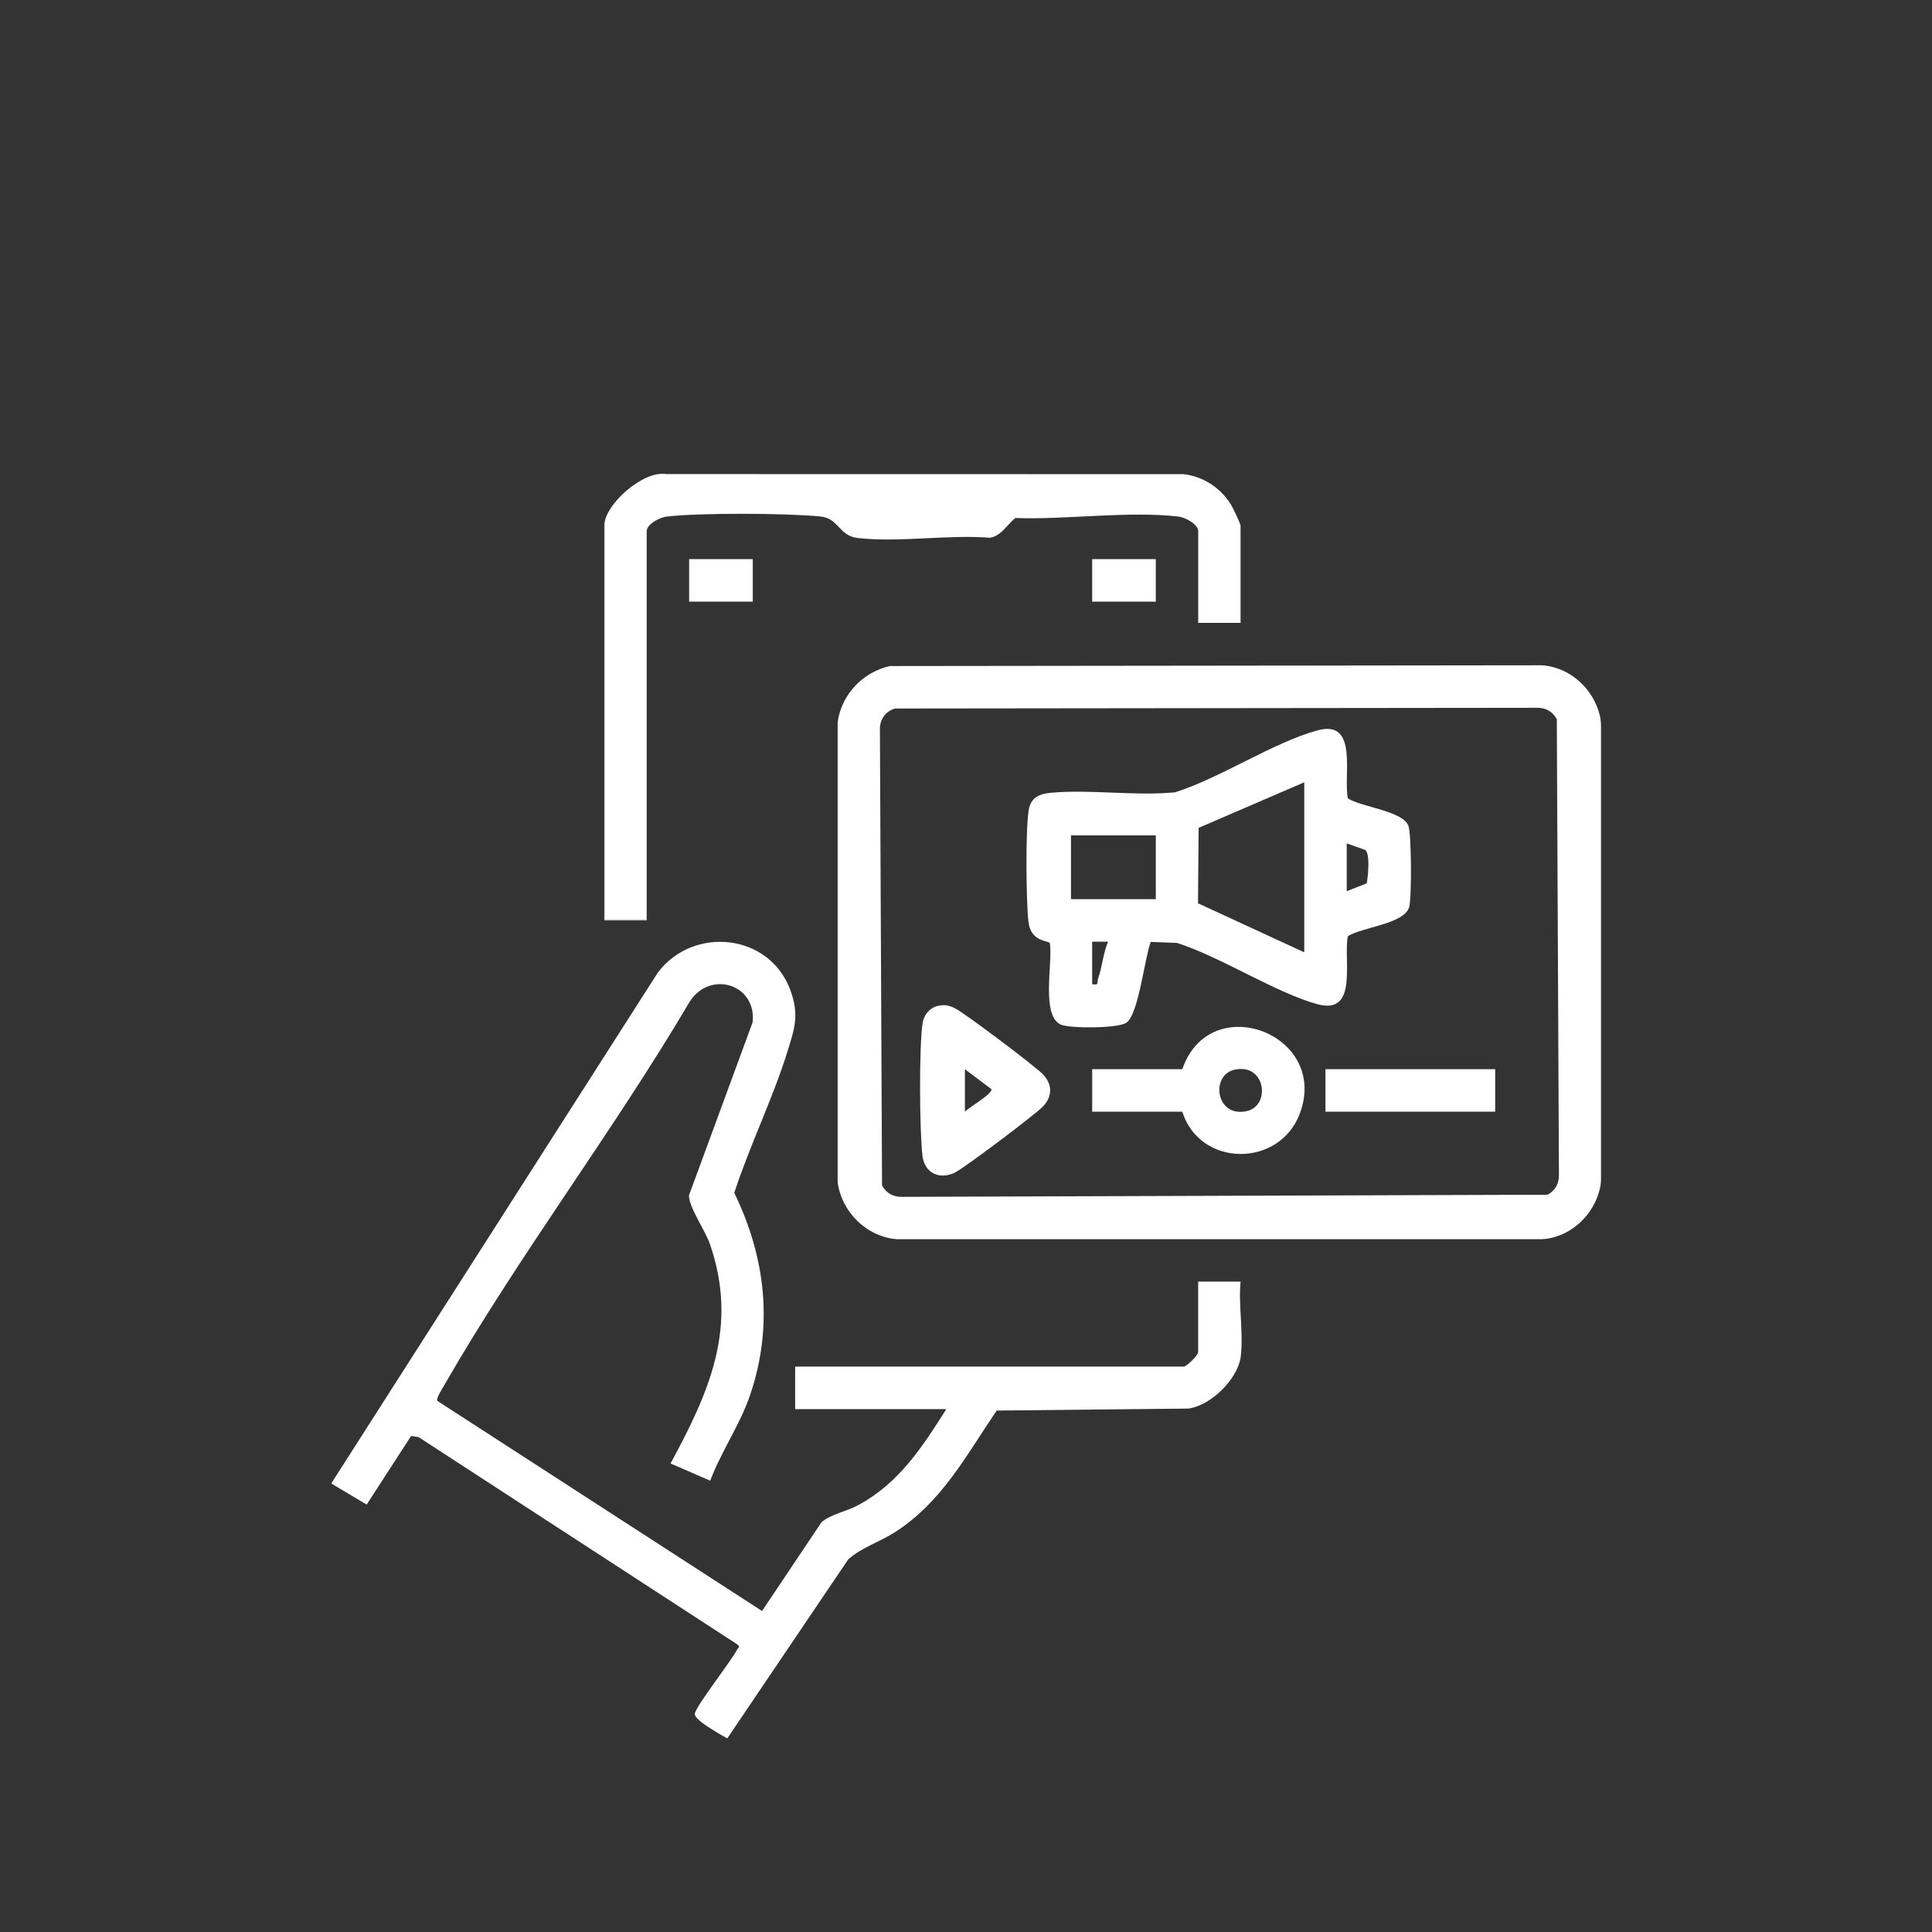
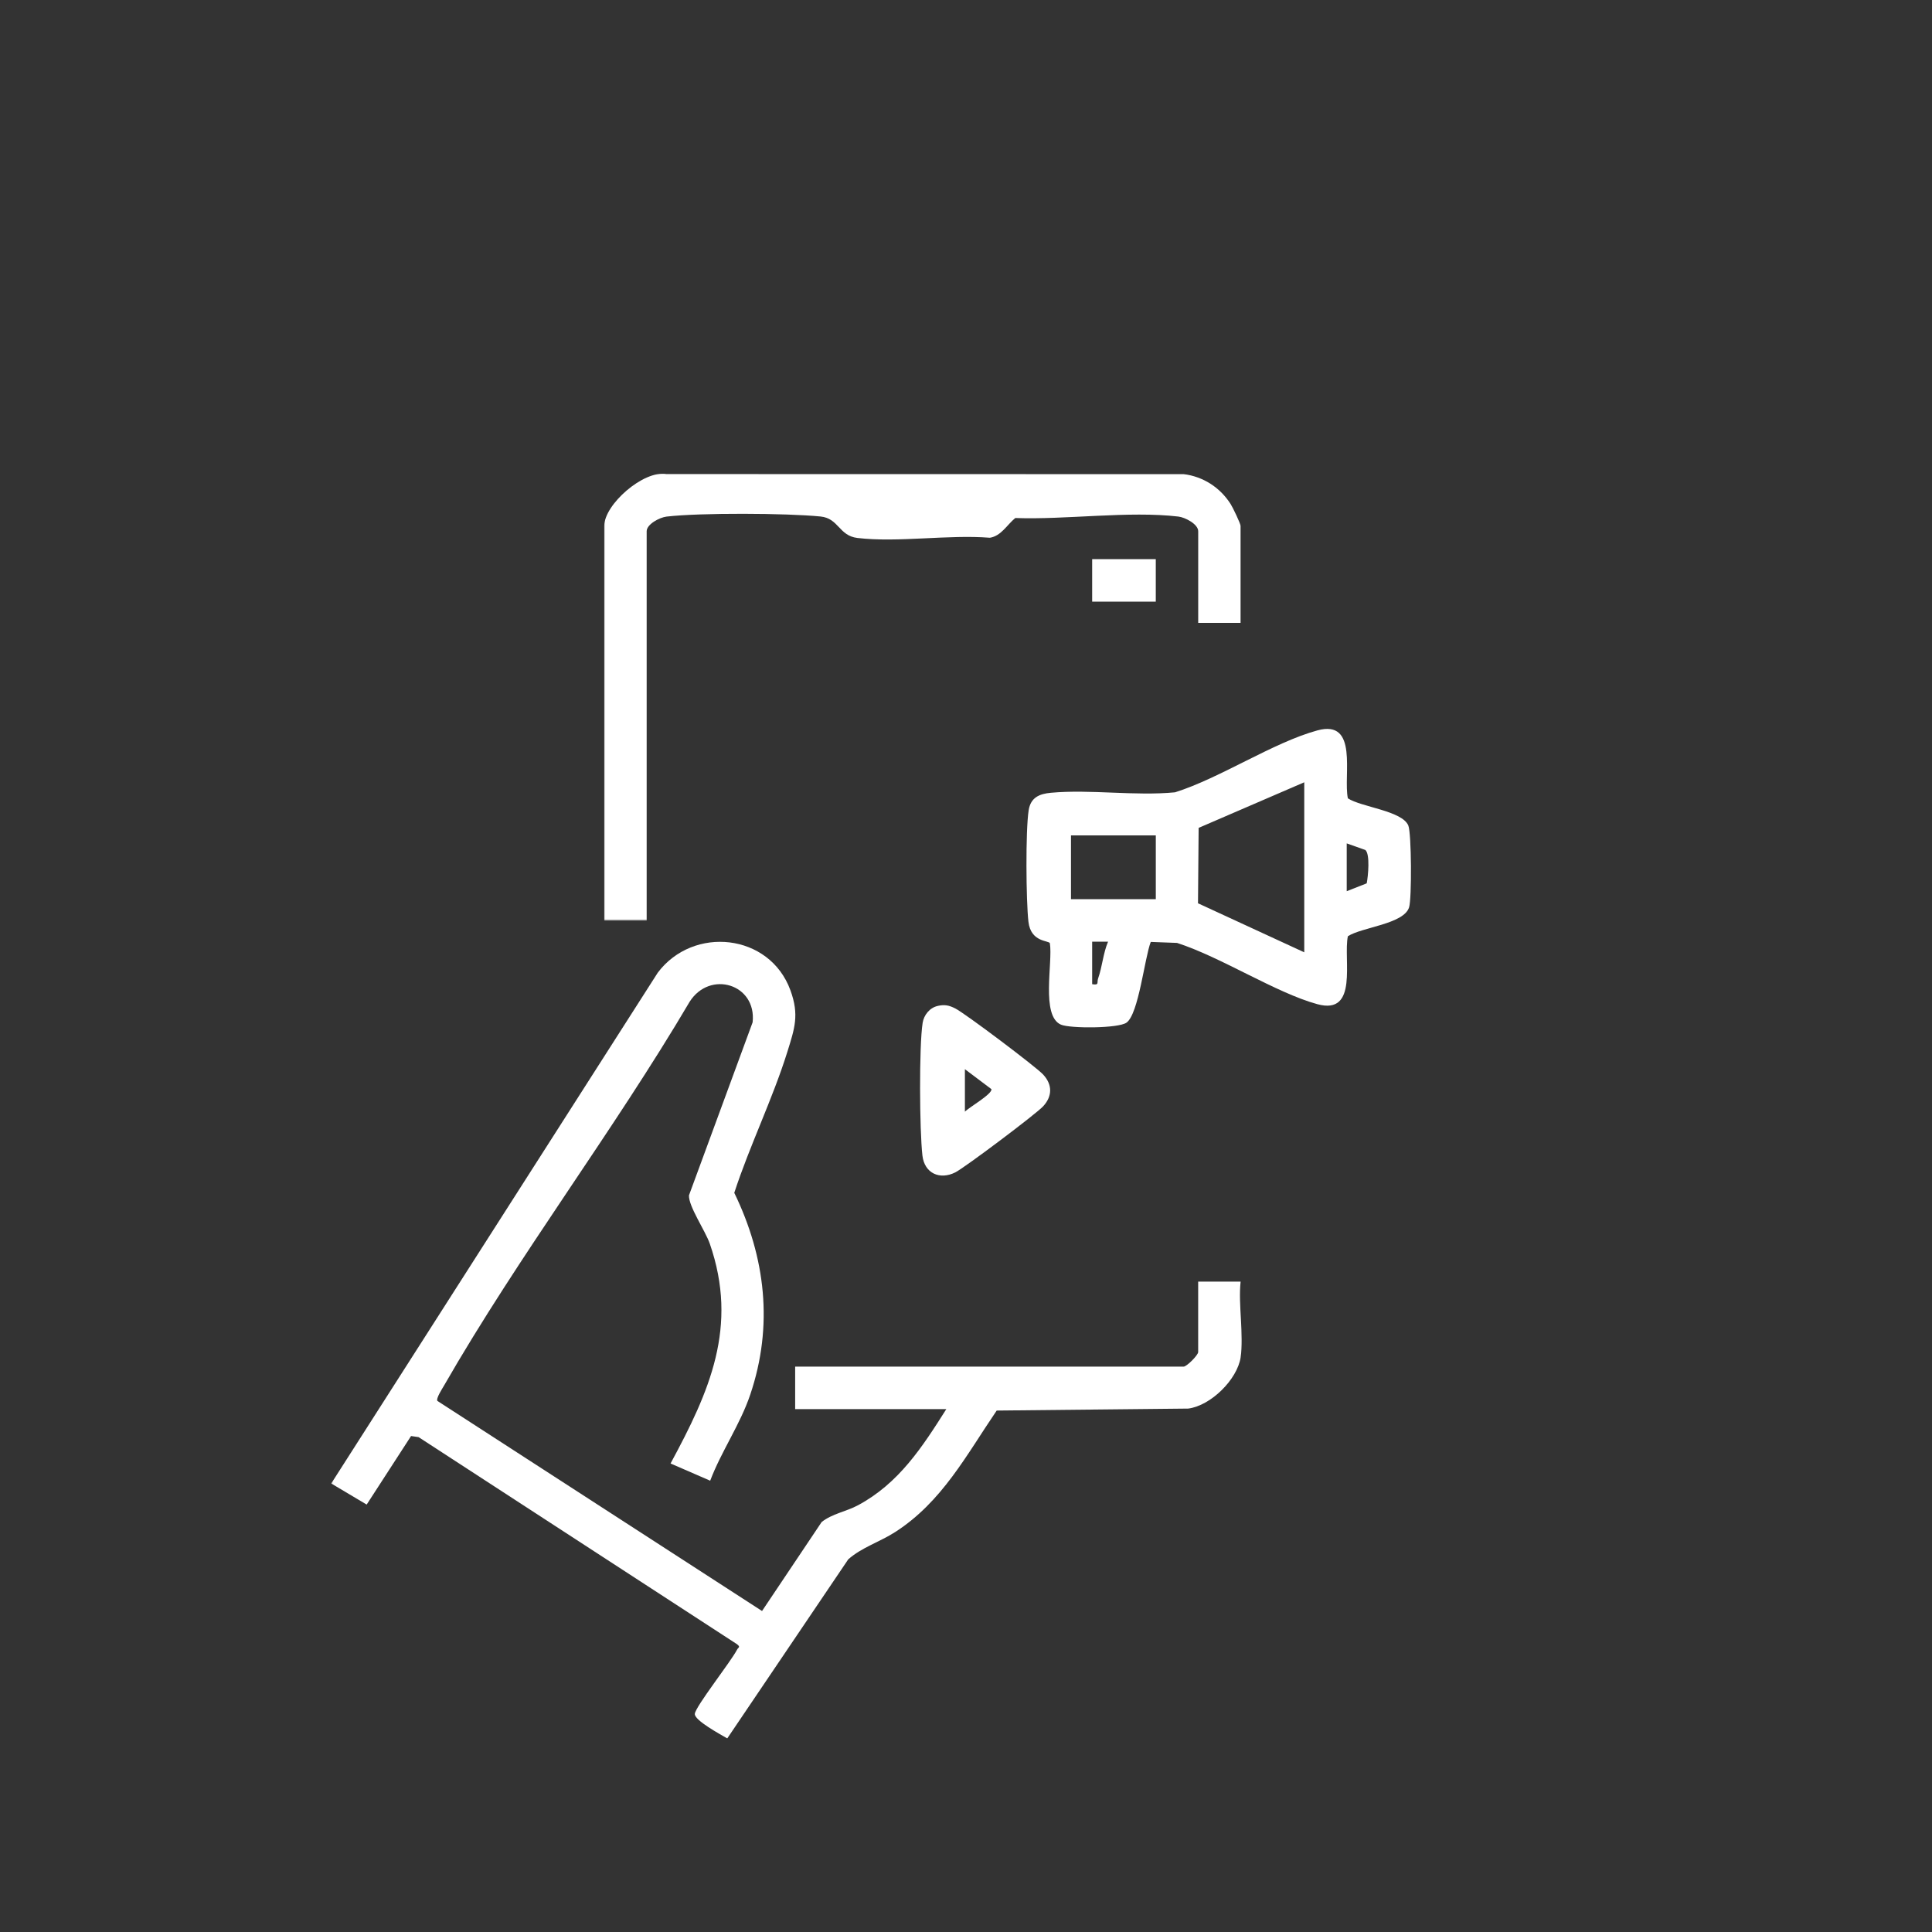
<svg xmlns="http://www.w3.org/2000/svg" width="1080" height="1080" viewBox="0 0 1080 1080" fill="none">
  <rect x="0" y="0" width="1080" height="1080" fill="#333333" stroke="none" />
  <mask id="mask0_644_711" style="mask-type:luminance" maskUnits="userSpaceOnUse" x="185" y="525" width="510" height="447">
    <path d="M185.156 525.332H694.667V971.999H185.156V525.332Z" fill="white" />
  </mask>
  <g mask="url(#mask0_644_711)">
    <path d="M693.526 758.791C691.589 771.166 676.938 785.718 664.266 787.405L557.161 788.51C540.115 813.541 526.63 839.536 500.438 856.405C491.745 861.989 481.766 864.978 474.182 871.671L406.542 971.78C402.979 969.681 388.031 961.661 388.406 958.041C388.823 953.859 408.521 928.952 412.026 922.161C412.719 920.817 414.146 920.833 412.005 919.129L234 803.364L229.786 802.749L204.974 841.062L185.156 829.28L367.714 543.708C387.552 517.374 430.203 521.687 441.849 553.567C446.896 567.385 444.203 574.89 440.125 588.02C431.927 614.27 419.036 640.489 410.464 666.801C427.969 702.859 432.401 741.129 419.391 779.603C413.729 796.39 403.255 811.202 397 827.718L374.844 818.093C396.625 777.822 412.88 741.624 396.781 695.234C394.229 687.89 384.859 674.343 385.141 668.208L420.719 571.484C423.057 550.083 396.802 542.14 385.495 560.02C342.807 632.431 289.979 701.848 248.26 774.473C247.286 776.176 243.589 781.801 244.516 783.124L425.984 900.562L459.312 850.822C465.214 846.15 473.031 844.984 479.604 841.458C502.474 829.202 515.505 809.025 528.99 787.718H444.5V763.958H661.63C663.375 763.958 669.786 757.546 669.786 755.801V716.442H693.51C692.083 729.411 695.448 746.338 693.51 758.77L693.526 758.791Z" fill="white" />
  </g>
  <mask id="mask1_644_711" style="mask-type:luminance" maskUnits="userSpaceOnUse" x="468" y="370" width="428" height="324">
    <path d="M468 370.668H895.156V693.335H468V370.668Z" fill="white" />
  </mask>
  <g mask="url(#mask1_644_711)">
-     <path d="M497.505 372.319L861.812 371.902C879.354 372.975 893.708 387.923 895.156 405.309V659.361C893.688 676.725 879.396 691.694 861.812 692.762H501.526C484.438 691.376 470.557 677.715 468.219 660.783V403.882C470.359 388.241 482.198 375.767 497.484 372.319H497.505ZM500.417 396.038C494.812 397.642 491.604 402.434 491.88 408.277L493.068 662.647C495.349 667.001 499.505 669.257 504.474 669.043L865.078 667.855C869.432 665.574 871.672 661.397 871.453 656.428L870.266 402.059C867.99 397.704 863.833 395.444 858.859 395.663L500.438 396.059L500.417 396.038Z" fill="white" />
-   </g>
+     </g>
  <mask id="mask2_644_711" style="mask-type:luminance" maskUnits="userSpaceOnUse" x="337" y="264" width="358" height="251">
    <path d="M337.332 264.293H694.665V514.668H337.332V264.293Z" fill="white" />
  </mask>
  <g mask="url(#mask2_644_711)">
    <path d="M693.523 348.203H669.805V296.958C669.805 293.021 662.576 289.219 658.716 288.76C630.977 285.516 595.852 290.604 567.555 289.573C562.945 293.318 559.716 299.594 553.362 300.604C530.013 298.724 502.055 303.417 479.305 300.724C468.93 299.495 468.872 289.734 458.674 288.724C439.466 286.823 391.492 286.583 372.581 288.781C368.721 289.24 361.492 293.057 361.492 296.979V514.542H337.773V293.99C337.773 282.073 359.591 262.807 372.544 264.964L661.628 265.021C672.617 266.427 681.982 272.448 687.924 281.755C689.128 283.635 693.487 292.703 693.487 293.99V348.203H693.523Z" fill="white" />
  </g>
-   <path d="M385.238 312.562H420.796V336.323H385.238V312.562Z" fill="white" />
  <path d="M610.527 312.562H646.09V336.323H610.527V312.562Z" fill="white" />
  <path d="M643.276 526.542C639.812 535.568 636.52 566.756 629.75 571.646C625.218 574.933 598.27 574.99 593.099 572.792C581.734 567.943 588.625 538.006 586.885 527.292C586.427 525.631 576.25 526.917 574.906 515.277C573.557 503.631 573.26 464.23 575.026 452.964C576.13 445.834 580.963 443.756 587.458 443.162C609.573 441.141 634.442 445.084 656.859 442.907C682.161 434.928 711.765 415.027 736.437 408.298C759.619 401.959 750.791 433.48 753.463 446.271C761.01 451.204 783.718 453.183 787.244 461.438C789.062 465.714 789.224 502.308 787.698 507.178C784.77 516.6 761.265 518.266 753.463 523.37C750.791 536.282 759.604 567.667 736.437 561.35C713.27 555.032 682.797 535.115 657.968 527.094L643.234 526.542H643.276ZM729.088 532.344V437.303L670.047 462.787L669.687 504.938L729.088 532.344ZM646.104 467.001H598.687V502.641H646.104V467.001ZM752.812 498.188L764 493.792C764.791 489.834 765.979 477.438 763.224 475.141L752.828 471.459V498.188H752.812ZM610.526 526.402V550.162C614.661 550.855 613.02 549.308 613.869 546.896C616.208 540.282 616.645 532.896 619.416 526.402H610.526Z" fill="white" />
-   <path d="M660.918 621.443H610.527V597.683H660.918C676.423 552.6 743.444 578.157 726.559 622.61C715.012 653.001 670.579 652.49 660.918 621.443ZM690.163 597.959C676.522 600.948 679.533 624.928 696.897 621.126C710.538 618.136 707.527 594.157 690.163 597.959Z" fill="white" />
  <path d="M524.158 562.316C528.116 561.447 530.497 561.962 533.997 563.723C539.366 566.415 578.986 596.212 583.106 600.65C588.429 606.374 588.273 612.884 583.106 618.452C579.023 622.848 539.325 652.686 533.997 655.379C525.366 659.712 516.793 655.931 515.642 645.973C514.038 632.15 513.705 584.967 515.762 571.78C516.455 567.384 519.721 563.306 524.158 562.337V562.316ZM539.387 621.441C541.684 619.004 554.887 611.499 554.195 608.827L539.387 597.681V621.441Z" fill="white" />
-   <path d="M740.949 597.684H835.814V621.444H740.949V597.684Z" fill="white" />
</svg>